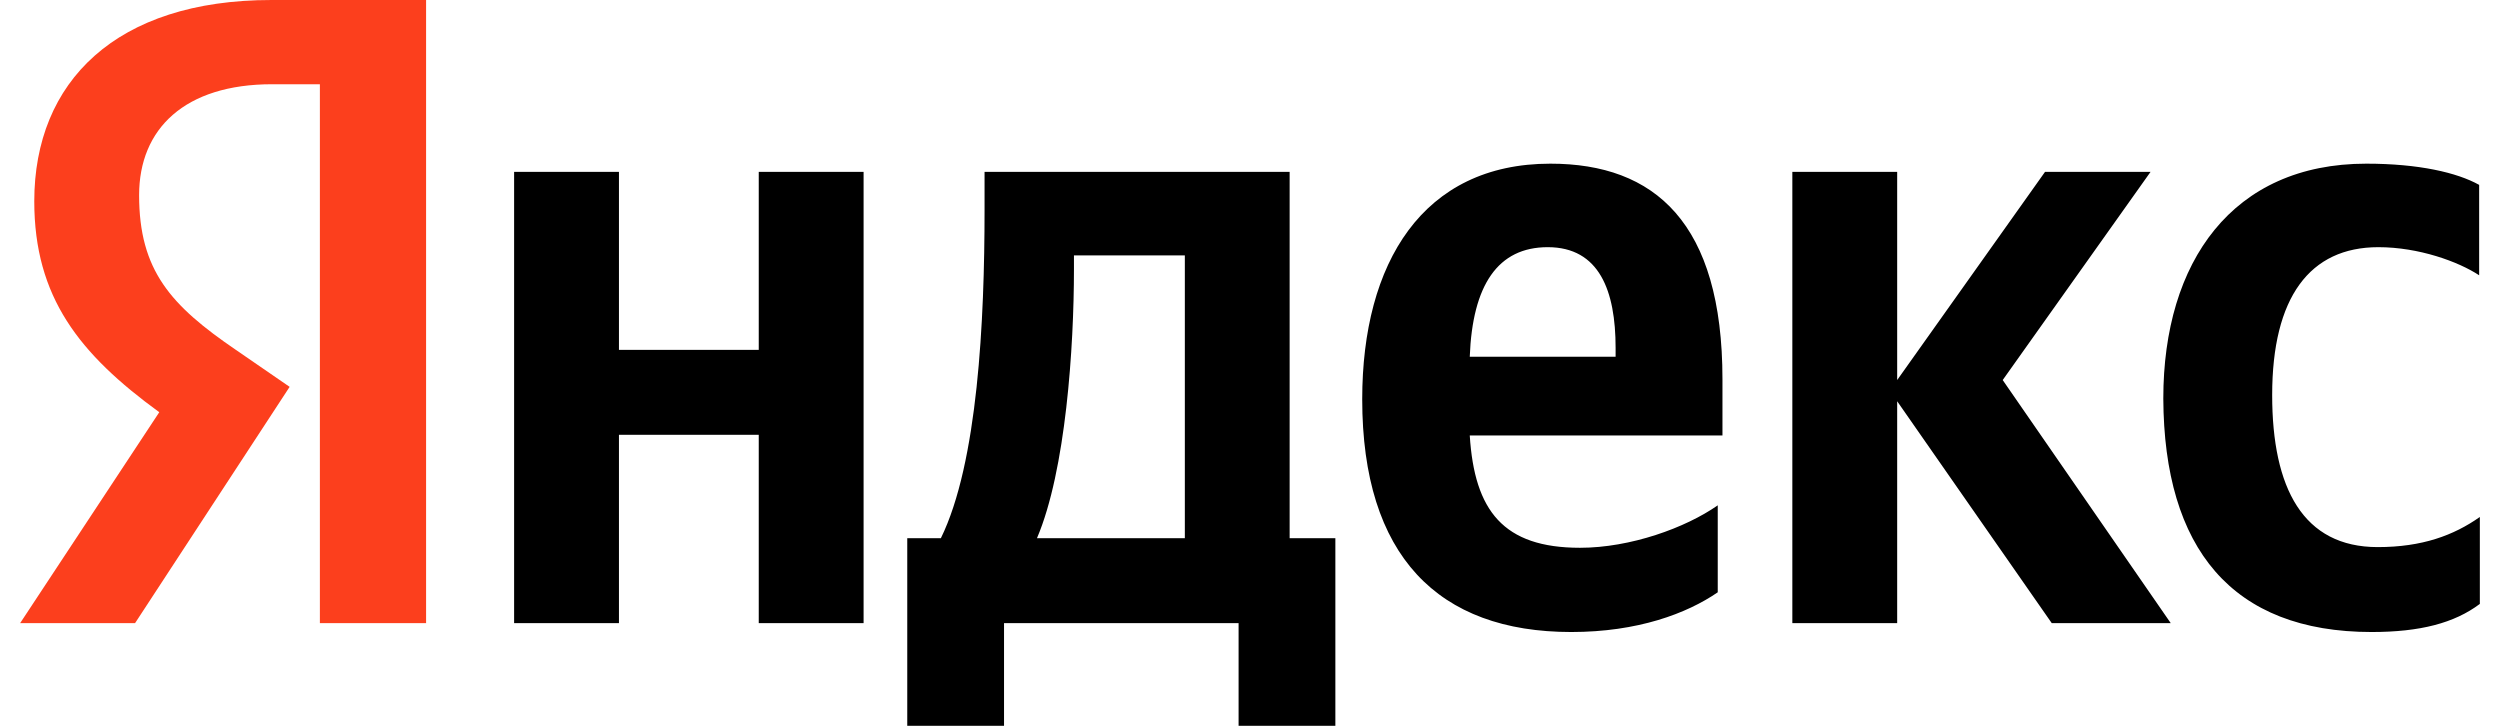
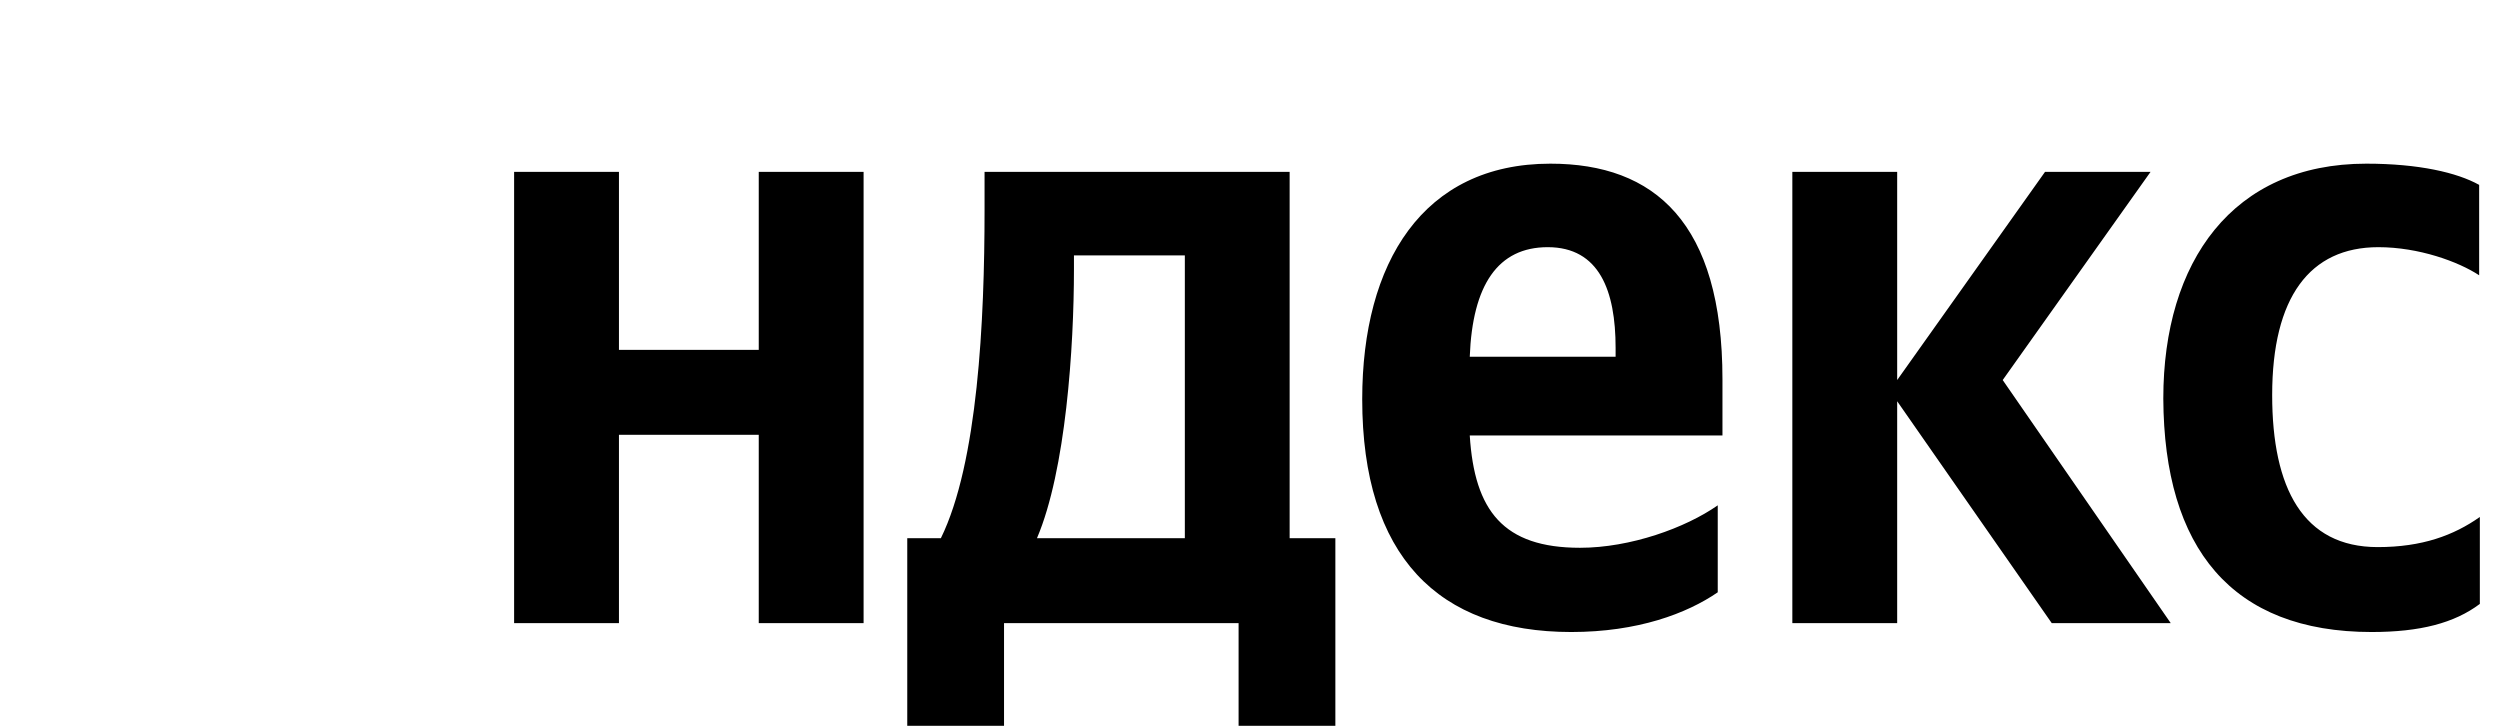
<svg xmlns="http://www.w3.org/2000/svg" width="62" height="18" viewBox="0 0 62 18" fill="none">
  <path d="M58.817 15.674C60.017 15.674 60.867 15.453 61.5 14.977V12.821C60.85 13.279 60.067 13.568 58.967 13.568C57.117 13.568 56.35 12.108 56.35 9.798C56.35 7.37 57.283 6.13 58.983 6.13C59.983 6.13 60.967 6.487 61.483 6.827V4.585C60.934 4.279 59.983 4.059 58.684 4.059C55.367 4.059 53.65 6.487 53.65 9.883C53.667 13.602 55.35 15.674 58.817 15.674ZM42.6 14.689V12.532C41.8 13.092 40.434 13.585 39.184 13.585C37.283 13.585 36.567 12.668 36.45 10.8H42.717V9.408C42.717 5.519 41.033 4.059 38.45 4.059C35.283 4.059 33.783 6.521 33.783 9.9C33.783 13.789 35.667 15.674 38.967 15.674C40.617 15.674 41.834 15.215 42.6 14.689ZM18.817 4.262V8.677H15.35V4.262H12.75V15.453H15.35V10.783H18.817V15.453H21.417V4.262H18.817ZM33.133 13.347H31.983V4.262H24.417V5.213C24.417 7.947 24.25 11.479 23.334 13.347H22.5V18H24.9V15.453H30.717V18H33.117V13.347H33.133ZM50.883 15.453H53.834L49.667 9.425L53.334 4.262H50.717L47.05 9.425V4.262H44.45V15.453H47.05V9.951L50.883 15.453ZM38.383 6.13C39.667 6.13 40.067 7.217 40.067 8.626V8.847H36.45C36.517 7.064 37.15 6.13 38.383 6.13ZM29.384 13.347H25.717C26.433 11.666 26.634 8.61 26.634 6.674V6.334H29.384V13.347Z" fill="black" />
-   <path d="M10.583 15.453H7.933V2.089H6.75C4.583 2.089 3.45 3.192 3.45 4.84C3.45 6.707 4.233 7.574 5.85 8.677L7.183 9.594L3.35 15.453H0.5L3.95 10.223C1.967 8.779 0.85 7.37 0.85 4.992C0.85 2.021 2.883 0 6.733 0H10.567V15.453H10.583Z" fill="#FC3F1D" />
</svg>